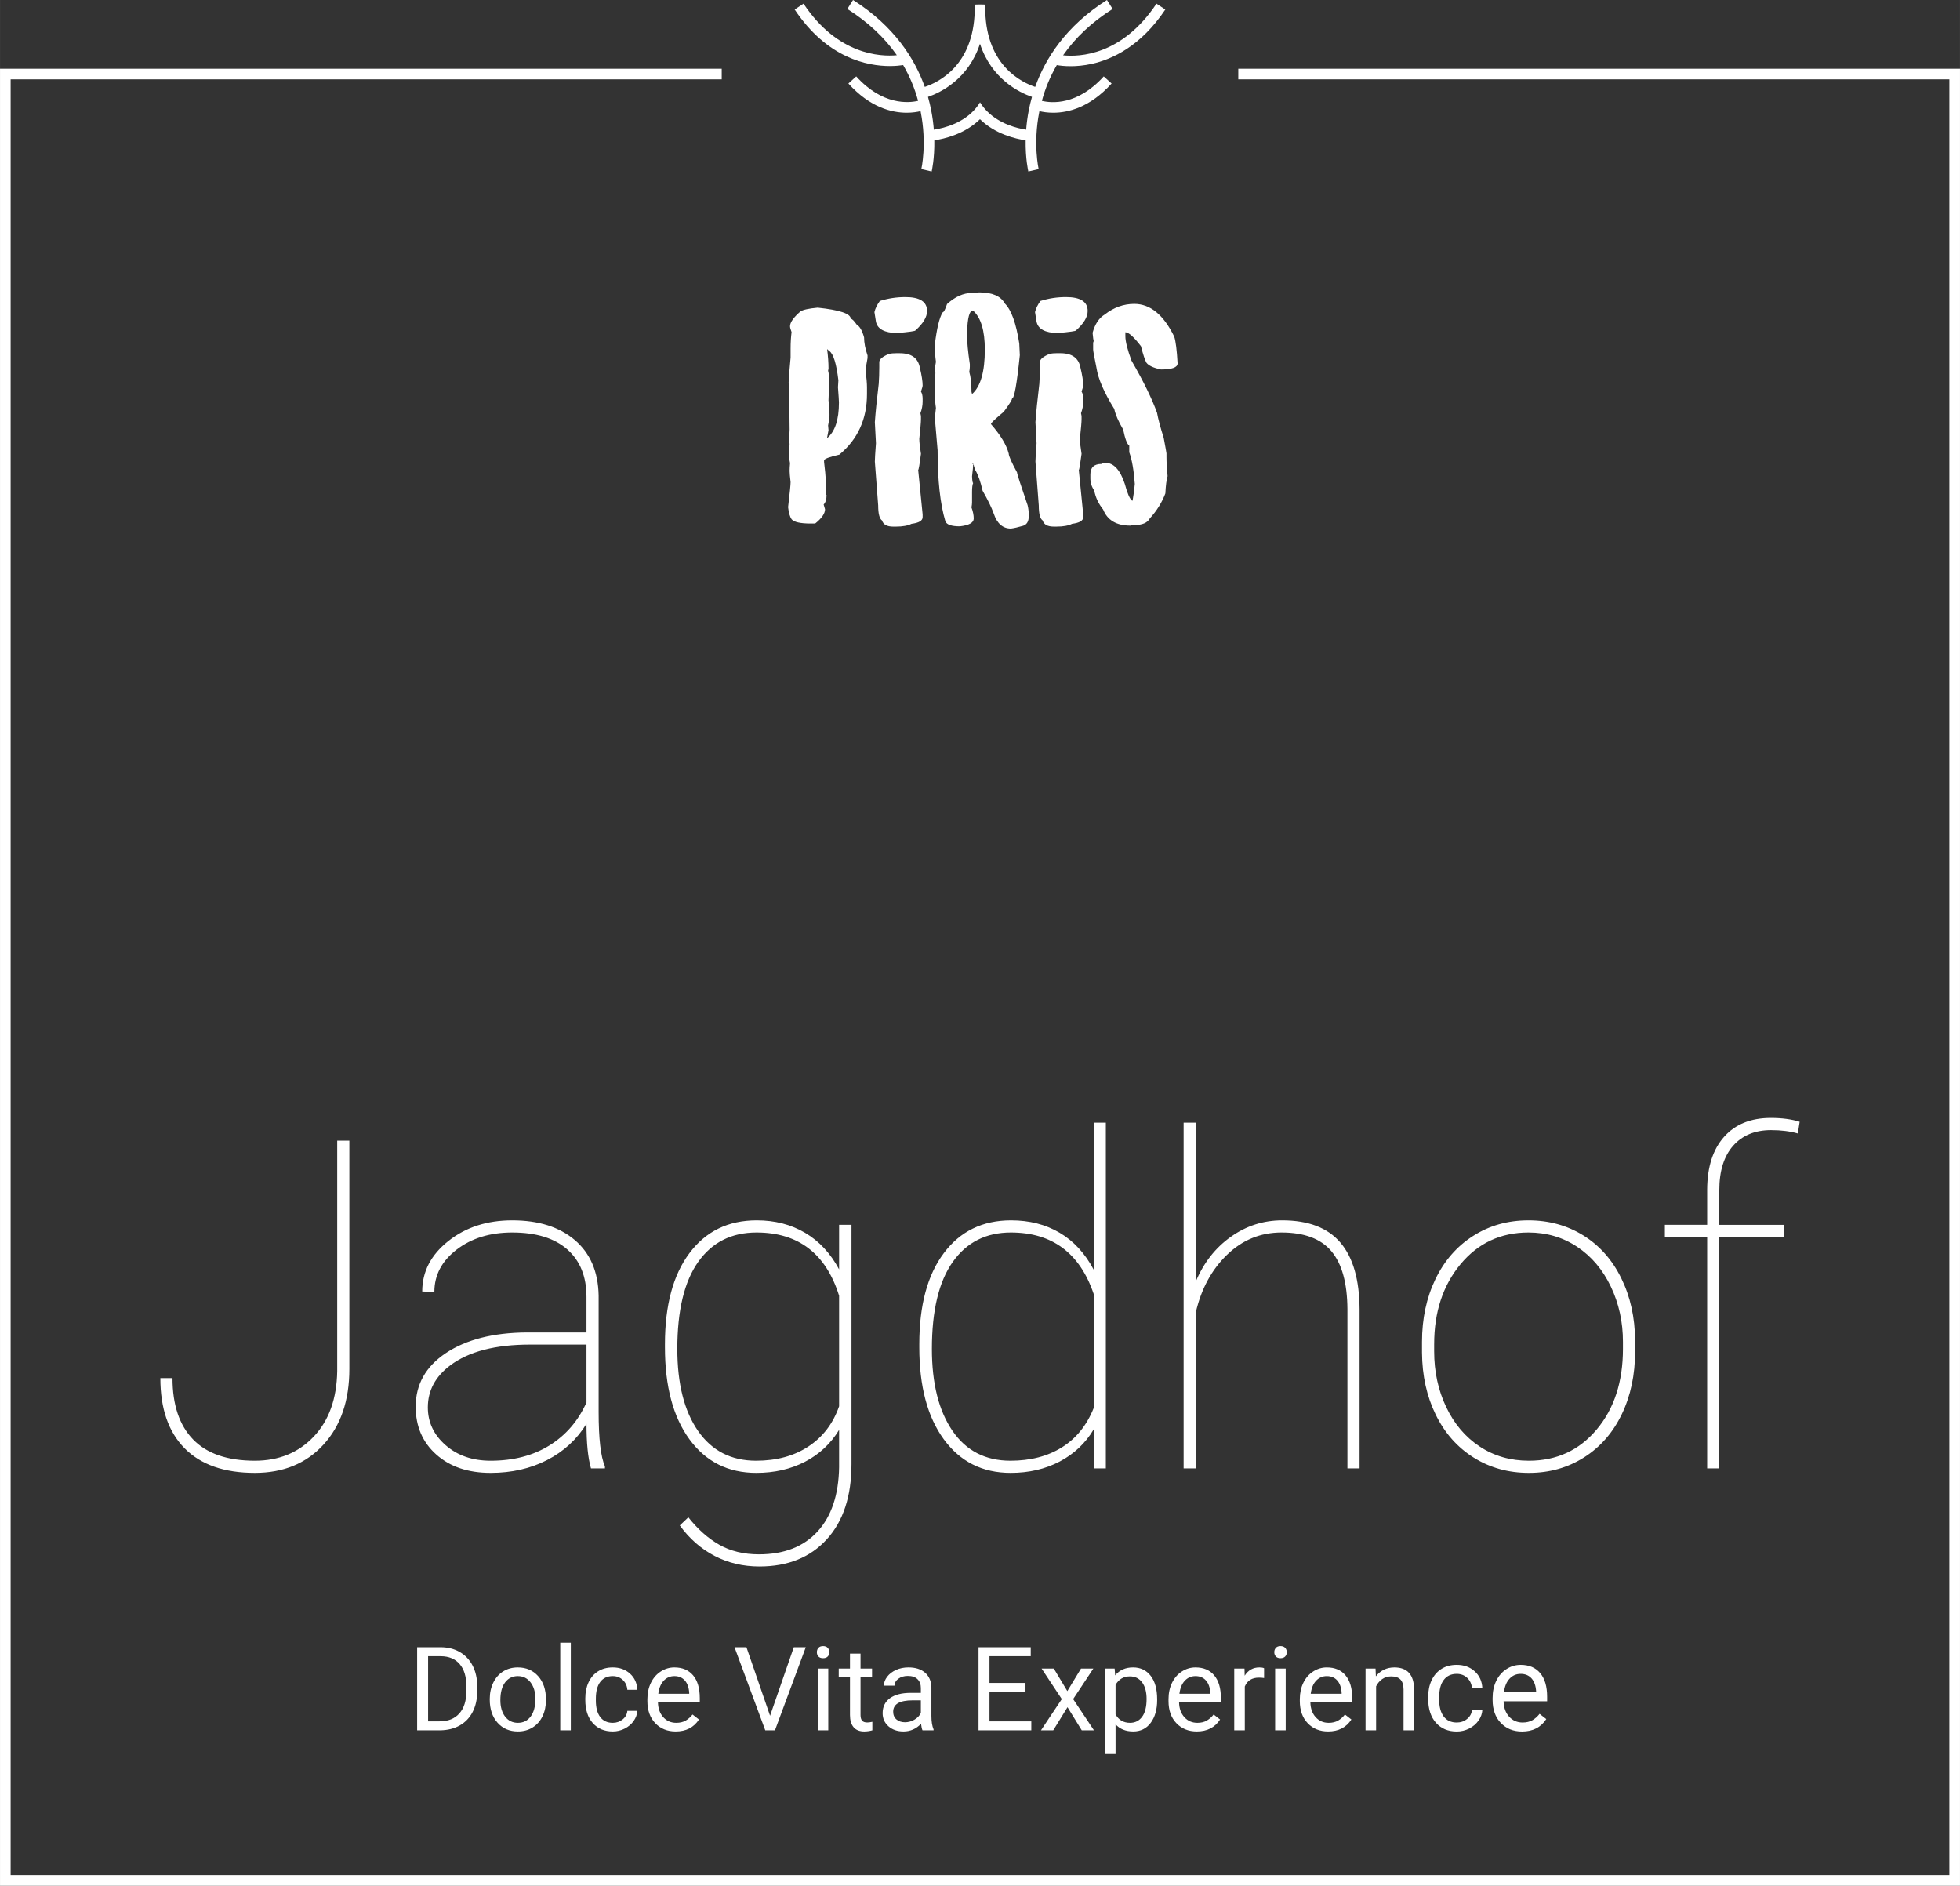
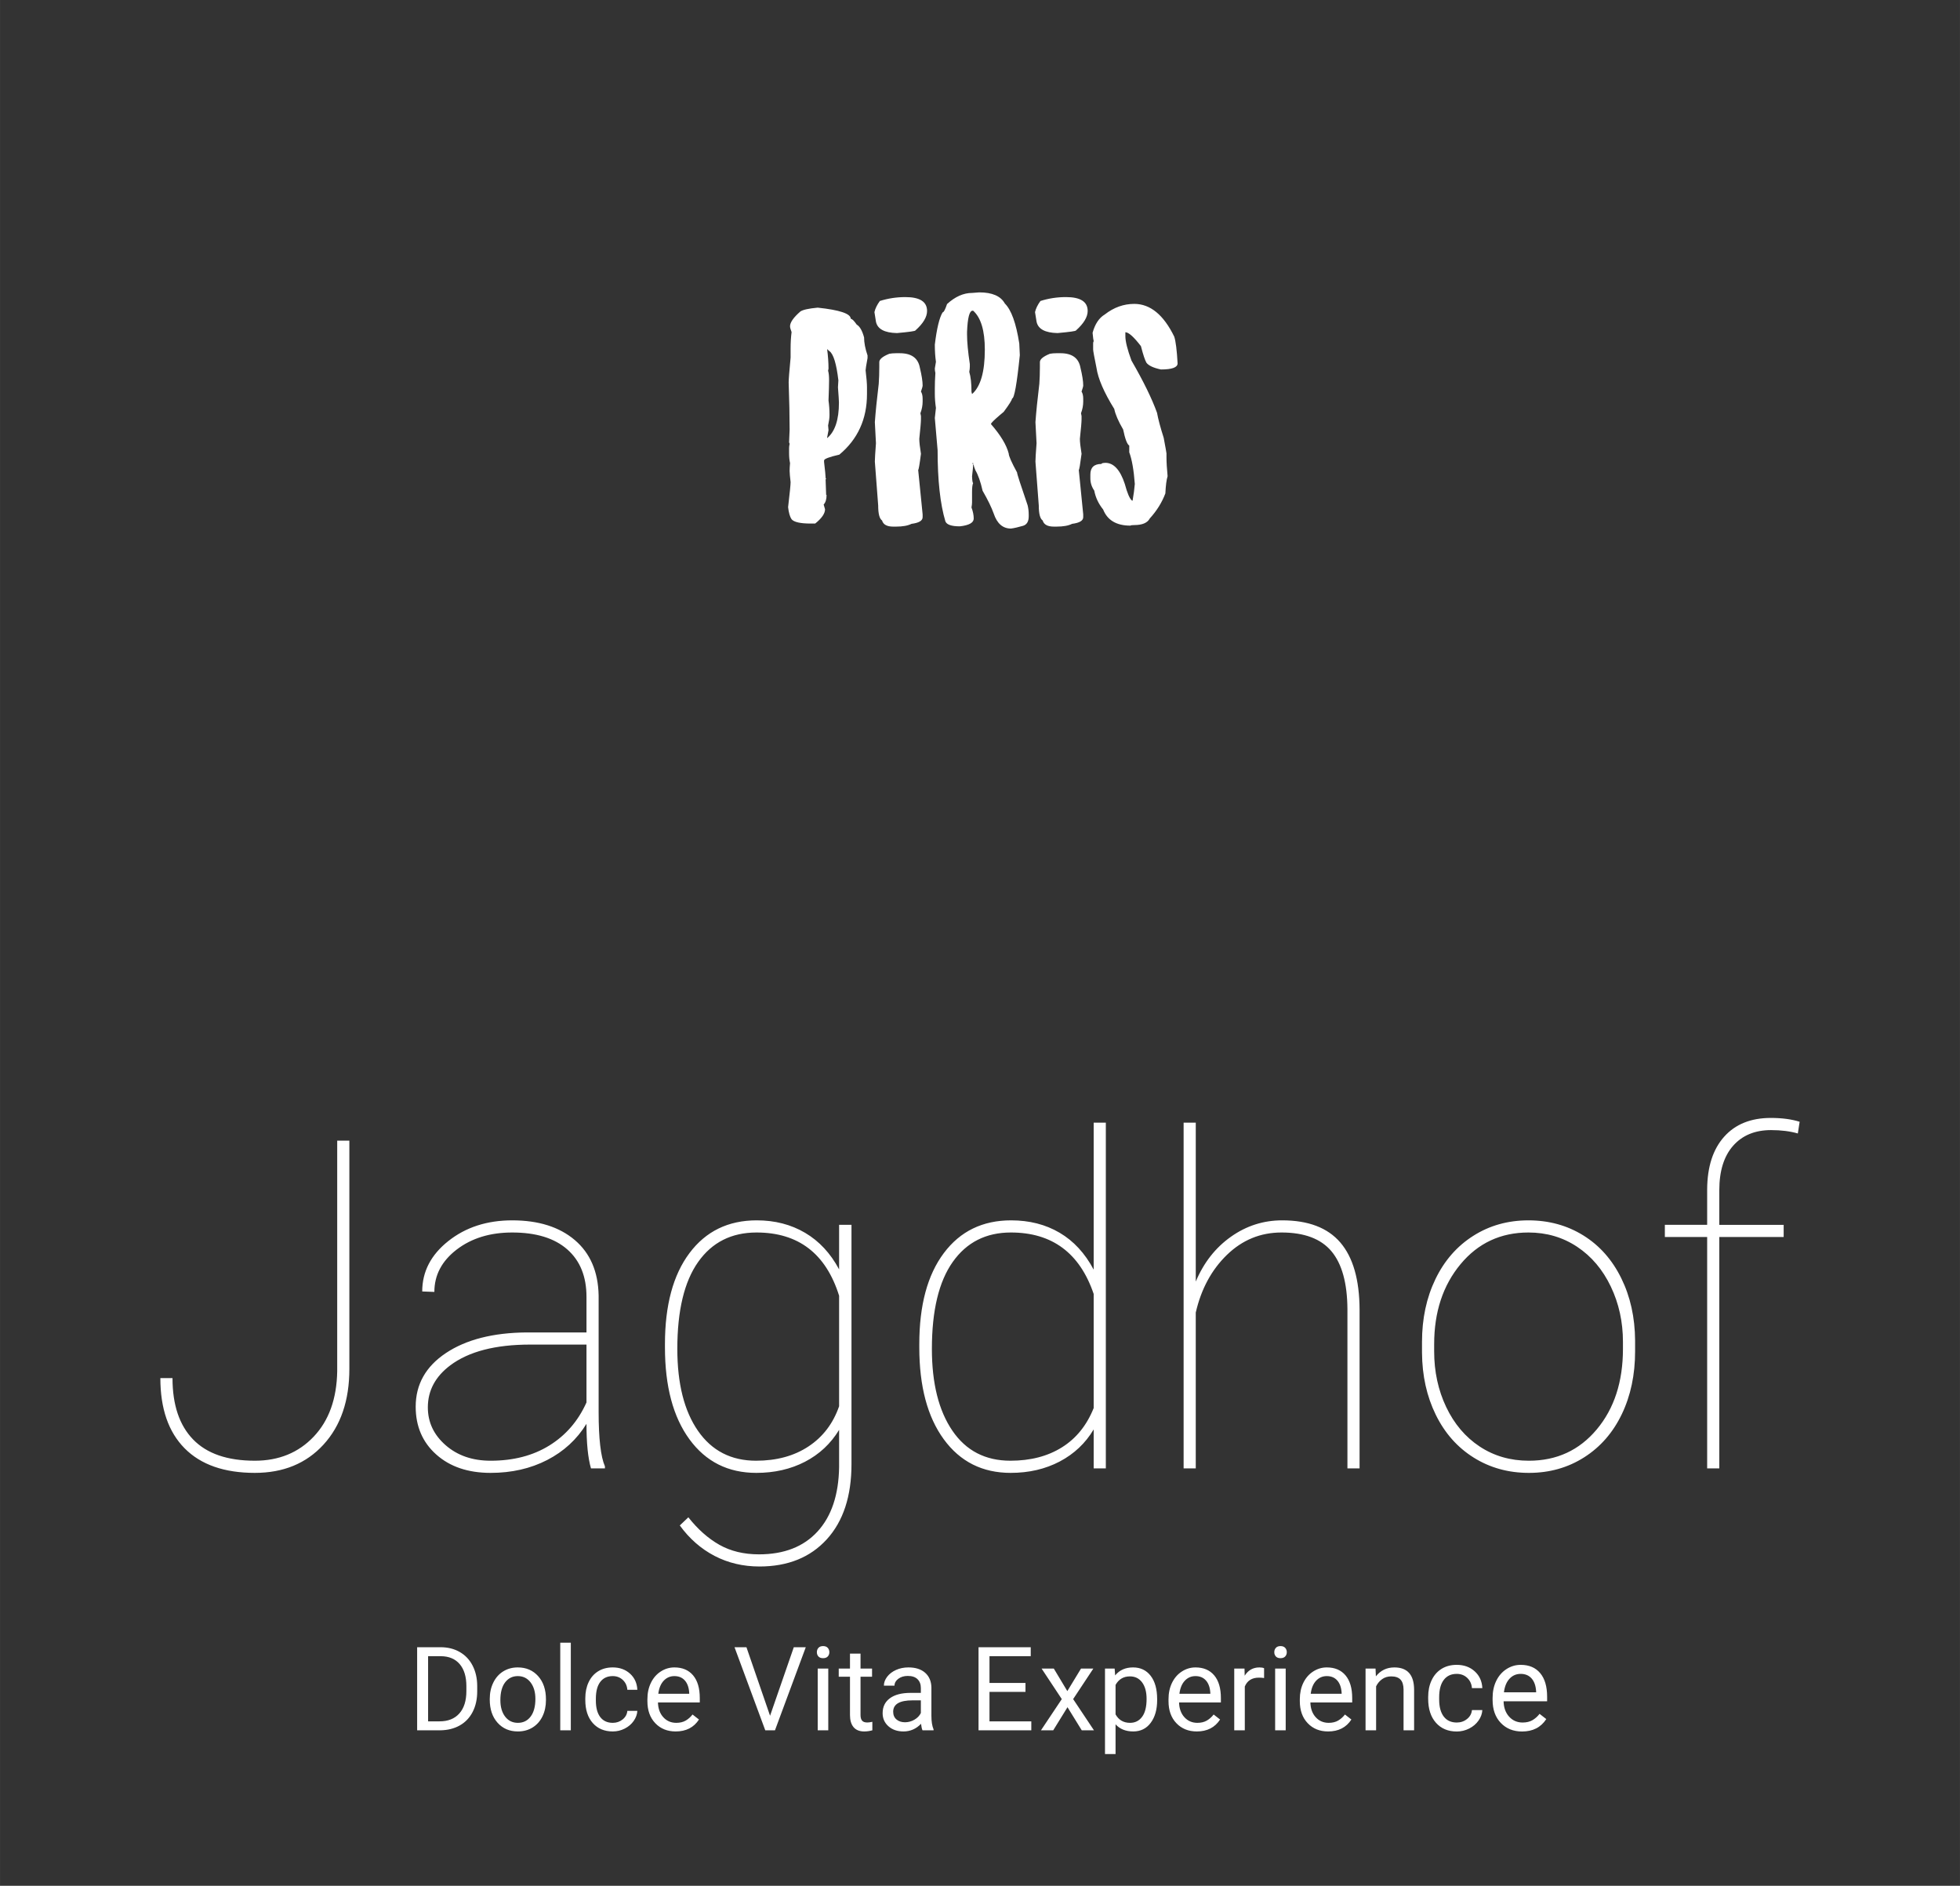
<svg xmlns="http://www.w3.org/2000/svg" xmlns:ns1="http://www.inkscape.org/namespaces/inkscape" xmlns:ns2="http://sodipodi.sourceforge.net/DTD/sodipodi-0.dtd" width="64.5mm" height="62.042mm" viewBox="0 0 228.542 219.836" id="svg2" version="1.1" ns1:version="0.92.4 (5da689c313, 2019-01-14)" ns2:docname="logo_w.svg">
  <rect x="0" y="0" width="228.542" height="219.836" fill="#333333" stroke="none" />
  <defs id="defs4">
    <clipPath id="clipPath4154" clipPathUnits="userSpaceOnUse">
      <path ns1:connector-curvature="0" id="path4156" d="m 0,0 198.425,0 0,191.339 L 0,191.339 0,0 Z" />
    </clipPath>
  </defs>
  <ns2:namedview id="base" pagecolor="#ffffff" bordercolor="#666666" borderopacity="1.0" ns1:pageopacity="0.0" ns1:pageshadow="2" ns1:zoom="2.401401" ns1:cx="-1.7786981" ns1:cy="56.462607" ns1:document-units="px" ns1:current-layer="g4152" showgrid="false" fit-margin-top="0" fit-margin-left="0" fit-margin-right="0" fit-margin-bottom="0" ns1:window-width="2560" ns1:window-height="1377" ns1:window-x="-8" ns1:window-y="-8" ns1:window-maximized="1" />
  <g ns1:label="Ebene 1" ns1:groupmode="layer" id="layer1" transform="translate(-213.753,-317.02)">
    <g transform="matrix(1.25,0,0,-1.25,204.008,546.525)" ns1:label="2023_jagdhof_logo_CMYK" id="g4144">
      <g transform="translate(190.63,7.735)" id="g4146">
-         <path ns1:connector-curvature="0" id="path4148" style="fill:#ffffff;fill-opacity:1;fill-rule:nonzero;stroke:none" d="m 0,0 0,169.459 -67.323,0 0,-0.992 66.331,0 0,-167.475 -180.85,0 0,167.475 66.331,0 0,0.992 -67.323,0 L -182.834,0 0,0 Z" />
-       </g>
+         </g>
      <g id="g4150">
        <g clip-path="url(#clipPath4154)" id="g4152">
          <g transform="translate(39.251,55.731)" id="g4158">
            <path ns1:connector-curvature="0" id="path4160" style="fill:#ffffff;fill-opacity:1;fill-rule:nonzero;stroke:none" d="m 0,0 c -0.042,-2.575 -0.773,-4.611 -2.193,-6.108 -1.421,-1.498 -3.251,-2.246 -5.489,-2.246 -2.561,0 -4.482,0.661 -5.762,1.984 -1.281,1.322 -1.921,3.228 -1.921,5.719 l -1.133,0 c 0,-2.841 0.755,-5.024 2.267,-6.549 1.511,-1.525 3.694,-2.288 6.549,-2.288 2.658,0 4.792,0.878 6.402,2.635 1.609,1.756 2.413,4.11 2.413,7.063 l 0,21.284 L 0,21.494 0,0 Z m 24.974,-9.068 0,0.189 c -0.392,0.896 -0.588,2.589 -0.588,5.08 l 0,10.852 c -0.042,2.225 -0.784,3.949 -2.225,5.174 -1.441,1.224 -3.387,1.836 -5.835,1.836 -2.351,0 -4.338,-0.643 -5.961,-1.931 C 8.741,10.845 7.93,9.278 7.93,7.431 L 9.063,7.389 c 0,1.567 0.693,2.882 2.078,3.946 1.386,1.063 3.114,1.595 5.185,1.595 2.225,0 3.935,-0.525 5.132,-1.574 1.196,-1.05 1.795,-2.526 1.795,-4.429 l 0,-3.317 -5.605,0 C 14.527,3.582 12.026,2.942 10.144,1.69 8.262,0.437 7.321,-1.232 7.321,-3.316 c 0,-1.834 0.64,-3.32 1.921,-4.461 1.28,-1.141 2.97,-1.711 5.069,-1.711 1.959,0 3.715,0.399 5.268,1.197 1.553,0.798 2.778,1.924 3.674,3.379 0,-1.805 0.139,-3.19 0.419,-4.156 l 1.302,0 z m -14.861,2.162 c -1.106,0.966 -1.659,2.141 -1.659,3.527 0,1.567 0.7,2.875 2.099,3.925 1.722,1.287 4.205,1.931 7.452,1.931 l 5.248,0 0,-5.395 c -0.77,-1.721 -1.921,-3.057 -3.453,-4.009 -1.533,-0.952 -3.362,-1.427 -5.489,-1.427 -1.694,0 -3.093,0.483 -4.198,1.448 m 20.46,9.131 c 0,-3.639 0.762,-6.5 2.288,-8.585 1.525,-2.085 3.603,-3.128 6.234,-3.128 1.693,0 3.208,0.347 4.544,1.039 1.336,0.693 2.396,1.683 3.18,2.971 l 0,-3.479 c -0.042,-2.583 -0.714,-4.584 -2.015,-6.002 -1.301,-1.418 -3.121,-2.127 -5.457,-2.127 -1.414,0 -2.645,0.297 -3.695,0.889 -1.049,0.594 -2.015,1.448 -2.896,2.565 l -0.798,-0.758 c 0.895,-1.234 1.976,-2.181 3.243,-2.841 1.266,-0.658 2.662,-0.988 4.188,-0.988 2.644,0 4.736,0.843 6.276,2.529 1.539,1.686 2.309,4.027 2.309,7.021 l 0,22.313 -1.155,0 0,-4.156 c -0.798,1.497 -1.854,2.634 -3.169,3.41 -1.316,0.777 -2.82,1.165 -4.513,1.165 -2.659,0 -4.751,-1.018 -6.276,-3.054 -1.526,-2.036 -2.288,-4.866 -2.288,-8.49 l 0,-0.294 z m 3.096,7.955 c 1.294,1.833 3.11,2.75 5.447,2.75 3.904,0 6.472,-1.966 7.703,-5.898 l 0,-10.306 c -0.56,-1.61 -1.511,-2.859 -2.855,-3.747 -1.343,-0.889 -2.973,-1.333 -4.89,-1.333 -2.323,0 -4.128,0.927 -5.416,2.781 -1.287,1.854 -1.931,4.404 -1.931,7.651 0,3.568 0.647,6.269 1.942,8.102 m 20.63,-7.955 c 0,-3.639 0.762,-6.5 2.288,-8.585 1.525,-2.085 3.603,-3.128 6.234,-3.128 1.707,0 3.232,0.354 4.576,1.06 1.343,0.707 2.4,1.704 3.169,2.992 l 0,-3.632 1.134,0 0,32.241 -1.134,0 0,-13.706 c -0.811,1.525 -1.871,2.672 -3.18,3.442 -1.308,0.769 -2.816,1.154 -4.523,1.154 -2.659,0 -4.751,-1.018 -6.276,-3.054 -1.526,-2.036 -2.288,-4.866 -2.288,-8.49 l 0,-0.294 z m 3.117,7.955 c 1.294,1.833 3.103,2.75 5.426,2.75 3.848,0 6.423,-1.91 7.724,-5.73 l 0,-10.642 c -0.644,-1.61 -1.63,-2.831 -2.959,-3.663 -1.33,-0.833 -2.932,-1.249 -4.807,-1.249 -2.337,0 -4.142,0.934 -5.416,2.802 -1.273,1.868 -1.91,4.411 -1.91,7.63 0,3.568 0.647,6.269 1.942,8.102 m 22.673,12.993 -1.133,0 0,-32.241 1.133,0 0,14.533 c 0.504,2.194 1.473,3.987 2.907,5.378 1.435,1.391 3.131,2.087 5.09,2.087 2.127,0 3.681,-0.584 4.66,-1.751 0.98,-1.168 1.476,-2.968 1.491,-5.4 l 0,-14.847 1.133,0 0,14.819 c -0.014,2.785 -0.612,4.866 -1.795,6.245 -1.182,1.378 -2.991,2.067 -5.426,2.067 -1.749,0 -3.344,-0.511 -4.785,-1.532 -1.442,-1.022 -2.533,-2.414 -3.275,-4.177 l 0,14.819 z M 101.194,1.721 c 0.014,-2.141 0.441,-4.069 1.281,-5.783 0.839,-1.714 2.018,-3.047 3.537,-3.998 1.518,-0.952 3.235,-1.428 5.153,-1.428 1.917,0 3.634,0.483 5.153,1.449 1.518,0.965 2.69,2.309 3.516,4.03 0.825,1.721 1.238,3.673 1.238,5.856 l 0,1.008 c -0.014,2.154 -0.444,4.093 -1.291,5.814 -0.847,1.721 -2.025,3.05 -3.537,3.988 -1.511,0.937 -3.218,1.406 -5.121,1.406 -1.918,0 -3.635,-0.482 -5.153,-1.448 -1.519,-0.965 -2.694,-2.312 -3.527,-4.041 -0.832,-1.728 -1.249,-3.676 -1.249,-5.845 l 0,-1.008 z m 1.134,0.798 c 0,2.994 0.818,5.478 2.456,7.451 1.637,1.973 3.75,2.96 6.339,2.96 1.693,0 3.208,-0.444 4.544,-1.333 1.336,-0.889 2.382,-2.124 3.138,-3.705 0.756,-1.581 1.134,-3.302 1.134,-5.163 l 0,-0.651 c 0,-3.065 -0.816,-5.57 -2.446,-7.514 -1.63,-1.946 -3.74,-2.918 -6.328,-2.918 -1.722,0 -3.251,0.441 -4.587,1.322 -1.336,0.882 -2.379,2.11 -3.127,3.684 -0.749,1.574 -1.123,3.306 -1.123,5.195 l 0,0.672 z m 26.599,-11.587 0,21.578 6.004,0 0,1.134 -6.004,0 0,3.232 c 0,1.791 0.431,3.173 1.291,4.146 0.861,0.972 2.04,1.458 3.537,1.458 0.937,0 1.77,-0.105 2.498,-0.314 l 0.168,1.091 c -0.756,0.238 -1.651,0.357 -2.687,0.357 -1.861,0 -3.313,-0.585 -4.355,-1.753 -1.043,-1.168 -1.571,-2.802 -1.585,-4.901 l 0,-3.316 -3.946,0 0,-1.134 3.946,0 0,-21.578 1.133,0 z" />
          </g>
          <g transform="translate(107.666,177.429)" id="g4162">
-             <path ns1:connector-curvature="0" id="path4164" style="fill:#ffffff;fill-opacity:1;fill-rule:nonzero;stroke:none" d="M 0,0 C 0.556,0 1.232,0.053 1.984,0.22 3.841,0.631 6.538,1.843 8.833,5.285 L 8.01,5.832 C 4.784,0.995 0.827,0.858 -0.704,1.017 0.449,2.674 1.992,4.12 3.918,5.338 L 3.39,6.175 C -0.463,3.736 -2.371,0.688 -3.305,-1.93 -4.596,-1.501 -7.822,0.073 -7.96,5.097 l 0,0.035 c -0.006,0.2 -0.006,0.404 0,0.613 L -8.455,5.757 -8.949,5.745 c 0.006,-0.209 0.006,-0.413 0,-0.613 l 0,-0.01 c -0.127,-5.043 -3.362,-6.623 -4.656,-7.052 -0.931,2.618 -2.842,5.666 -6.692,8.105 l -0.53,-0.837 c 1.922,-1.216 3.465,-2.658 4.618,-4.313 -1.535,-0.145 -5.518,0.021 -8.708,4.807 L -25.74,5.285 c 3.036,-4.555 6.805,-5.271 8.878,-5.271 0.546,0 0.973,0.049 1.24,0.091 0.607,-1.037 1.072,-2.148 1.394,-3.335 -0.89,-0.207 -3.314,-0.435 -5.771,2.279 l -0.731,-0.663 c 2.021,-2.235 4.048,-2.725 5.442,-2.725 0.536,0 0.979,0.073 1.29,0.146 0.004,-0.02 0.008,-0.037 0.012,-0.057 0.593,-2.992 0.067,-5.32 0.061,-5.344 l 0.963,-0.225 c 0.016,0.067 0.275,1.196 0.247,2.907 0.91,0.133 2.836,0.57 4.26,1.97 1.424,-1.4 3.347,-1.837 4.26,-1.97 -0.025,-1.711 0.234,-2.84 0.25,-2.907 l 0.961,0.225 c -0.004,0.024 -0.532,2.352 0.061,5.344 0.004,0.02 0.008,0.037 0.012,0.057 0.312,-0.073 0.753,-0.146 1.291,-0.146 1.395,0 3.422,0.49 5.443,2.725 l -0.734,0.663 c -2.472,-2.731 -4.881,-2.496 -5.771,-2.281 0.323,1.187 0.787,2.299 1.393,3.335 C -1.016,0.055 -0.57,0 0,0 m -3.902,-4.104 c -0.125,-0.64 -0.202,-1.252 -0.245,-1.817 -0.825,0.126 -2.472,0.522 -3.661,1.734 -0.235,0.239 -0.453,0.51 -0.643,0.819 -0.18,-0.299 -0.393,-0.574 -0.644,-0.827 -0.451,-0.464 -1.017,-0.848 -1.691,-1.153 -0.764,-0.344 -1.503,-0.502 -1.974,-0.573 -0.044,0.565 -0.123,1.177 -0.247,1.817 -0.078,0.394 -0.174,0.809 -0.297,1.242 1.202,0.418 3.769,1.671 4.849,4.954 1.082,-3.283 3.649,-4.536 4.85,-4.954 -0.123,-0.433 -0.22,-0.848 -0.297,-1.242" />
-           </g>
+             </g>
          <g transform="translate(48.852,22.235)" id="g4166">
            <path ns1:connector-curvature="0" id="path4168" style="fill:#ffffff;fill-opacity:1;fill-rule:nonzero;stroke:none" d="m 0,0 c 0.695,0.007 1.305,0.158 1.828,0.452 0.523,0.295 0.926,0.717 1.208,1.267 0.282,0.55 0.423,1.19 0.423,1.921 l 0,0.495 C 3.456,4.848 3.313,5.48 3.031,6.03 2.749,6.58 2.349,7.004 1.831,7.302 1.313,7.6 0.717,7.749 0.043,7.749 l -2.188,0 L -2.145,0 0,0 Z M 0.069,6.913 C 0.828,6.906 1.415,6.658 1.828,6.17 2.241,5.682 2.448,4.997 2.448,4.117 l 0,-0.453 C 2.448,2.758 2.229,2.061 1.791,1.571 1.353,1.081 0.74,0.836 -0.048,0.836 l -1.075,0 0,6.077 1.192,0 z m 4.56,-4.05 c 0,-0.894 0.242,-1.612 0.726,-2.155 0.485,-0.543 1.117,-0.814 1.898,-0.814 0.518,0 0.976,0.124 1.375,0.372 0.399,0.248 0.706,0.595 0.921,1.041 0.215,0.445 0.322,0.948 0.322,1.508 l 0,0.069 C 9.871,3.786 9.629,4.508 9.145,5.05 8.66,5.593 8.026,5.865 7.242,5.865 6.735,5.865 6.283,5.742 5.888,5.498 5.492,5.253 5.183,4.905 4.962,4.454 4.74,4.004 4.629,3.496 4.629,2.932 l 0,-0.069 z m 1.437,1.613 c 0.298,0.386 0.69,0.58 1.176,0.58 0.497,0 0.895,-0.196 1.195,-0.588 C 8.737,4.076 8.886,3.564 8.886,2.932 8.886,2.226 8.739,1.677 8.445,1.285 8.15,0.893 7.753,0.697 7.253,0.697 c -0.497,0 -0.894,0.194 -1.19,0.58 -0.296,0.387 -0.444,0.9 -0.444,1.538 0,0.72 0.149,1.274 0.447,1.661 m 6.124,3.698 -0.985,0 0,-8.174 0.985,0 0,8.174 z m 2.746,-6.939 c -0.273,0.358 -0.409,0.869 -0.409,1.532 l 0,0.187 c 0,0.681 0.137,1.202 0.412,1.562 0.275,0.36 0.663,0.54 1.163,0.54 0.372,0 0.686,-0.12 0.939,-0.359 0.254,-0.24 0.395,-0.546 0.423,-0.918 l 0.932,0 c -0.029,0.617 -0.257,1.119 -0.684,1.506 -0.428,0.386 -0.964,0.58 -1.61,0.58 -0.525,0 -0.98,-0.121 -1.365,-0.362 C 14.352,5.262 14.056,4.923 13.851,4.486 13.645,4.05 13.542,3.551 13.542,2.991 l 0,-0.165 c 0,-0.908 0.232,-1.624 0.695,-2.147 0.463,-0.524 1.086,-0.785 1.87,-0.785 0.39,0 0.76,0.088 1.11,0.266 0.349,0.177 0.629,0.415 0.838,0.713 0.209,0.298 0.323,0.612 0.341,0.942 l -0.932,0 C 17.436,1.495 17.29,1.229 17.028,1.016 16.765,0.804 16.458,0.697 16.107,0.697 15.6,0.697 15.21,0.876 14.936,1.235 m 9.21,-0.229 -0.601,0.468 C 23.364,1.24 23.153,1.052 22.912,0.91 22.67,0.768 22.376,0.697 22.028,0.697 c -0.489,0 -0.893,0.175 -1.211,0.524 -0.317,0.35 -0.483,0.808 -0.497,1.376 l 3.901,0 0,0.41 c 0,0.919 -0.208,1.625 -0.623,2.118 -0.415,0.493 -0.997,0.74 -1.745,0.74 -0.458,0 -0.883,-0.127 -1.275,-0.381 C 20.186,5.231 19.881,4.879 19.663,4.43 19.444,3.982 19.335,3.472 19.335,2.9 l 0,-0.181 c 0,-0.858 0.245,-1.544 0.735,-2.056 0.489,-0.513 1.124,-0.769 1.905,-0.769 0.965,0 1.689,0.37 2.171,1.112 m -1.314,3.637 c 0.241,-0.275 0.376,-0.662 0.404,-1.162 l 0,-0.075 -2.884,0 c 0.064,0.522 0.23,0.927 0.5,1.216 0.27,0.289 0.603,0.434 1.001,0.434 0.411,0 0.737,-0.138 0.979,-0.413 m 5.742,3.106 -1.112,0 L 30.33,0 l 0.905,0 2.874,7.749 -1.118,0 -2.214,-6.392 -2.203,6.392 z m 7.633,-1.991 -0.985,0 0,-5.758 0.985,0 0,5.758 z m -0.918,1.129 c 0.098,-0.107 0.242,-0.16 0.434,-0.16 0.191,0 0.337,0.053 0.436,0.16 0.099,0.106 0.149,0.239 0.149,0.399 0,0.159 -0.05,0.294 -0.149,0.404 C 36.06,7.8 35.914,7.855 35.723,7.855 35.531,7.855 35.387,7.8 35.289,7.69 35.191,7.58 35.143,7.445 35.143,7.286 c 0,-0.16 0.048,-0.293 0.146,-0.399 m 2.943,0.266 0,-1.395 -1.049,0 0,-0.761 1.049,0 0,-3.571 c 0,-0.489 0.111,-0.867 0.335,-1.133 0.223,-0.266 0.555,-0.399 0.995,-0.399 0.245,0 0.497,0.035 0.756,0.105 l 0,0.794 C 40.119,0.75 39.963,0.729 39.85,0.729 c -0.231,0 -0.394,0.058 -0.49,0.173 -0.096,0.116 -0.144,0.289 -0.144,0.52 l 0,3.575 1.075,0 0,0.761 -1.075,0 0,1.395 -0.984,0 z M 46.03,0 l 0,0.085 c -0.134,0.312 -0.202,0.733 -0.202,1.261 l 0,2.651 c -0.014,0.582 -0.209,1.038 -0.585,1.37 -0.376,0.332 -0.896,0.498 -1.56,0.498 -0.418,0 -0.802,-0.078 -1.152,-0.234 C 42.182,5.474 41.905,5.262 41.701,4.995 41.497,4.727 41.395,4.449 41.395,4.162 l 0.99,0 c 0,0.252 0.119,0.466 0.356,0.644 0.238,0.177 0.533,0.266 0.884,0.266 0.401,0 0.704,-0.102 0.91,-0.306 0.206,-0.204 0.309,-0.478 0.309,-0.822 l 0,-0.453 -0.958,0 c -0.827,0 -1.468,-0.166 -1.924,-0.497 -0.456,-0.332 -0.684,-0.798 -0.684,-1.397 0,-0.494 0.182,-0.901 0.545,-1.222 0.364,-0.321 0.83,-0.481 1.397,-0.481 0.635,0 1.182,0.237 1.64,0.713 C 44.895,0.316 44.941,0.114 44.998,0 l 1.032,0 z m -3.459,1.011 c -0.206,0.174 -0.309,0.415 -0.309,0.724 0,0.706 0.604,1.059 1.81,1.059 l 0.772,0 0,-1.181 C 44.719,1.357 44.519,1.15 44.242,0.99 43.965,0.83 43.673,0.75 43.364,0.75 c -0.323,0 -0.587,0.087 -0.793,0.261 m 12.033,3.406 -3.358,0 0,2.496 3.848,0 0,0.836 -4.87,0 0,-7.749 4.923,0 0,0.836 -3.901,0 0,2.746 3.358,0 0,0.835 z m 2.642,1.341 -1.139,0 L 57.991,2.911 56.048,0 57.192,0 58.523,2.155 59.853,0 l 1.139,0 -1.942,2.911 1.884,2.847 -1.15,0 -1.277,-2.102 -1.261,2.102 z m 9.64,-2.852 c 0,0.929 -0.202,1.655 -0.604,2.176 -0.403,0.522 -0.95,0.783 -1.642,0.783 -0.713,0 -1.27,-0.249 -1.671,-0.745 l -0.048,0.638 -0.9,0 0,-7.972 0.985,0 0,2.773 c 0.401,-0.444 0.951,-0.665 1.65,-0.665 0.685,0 1.227,0.267 1.628,0.803 0.401,0.536 0.602,1.242 0.602,2.118 l 0,0.091 z M 65.483,1.259 C 65.205,0.884 64.83,0.697 64.358,0.697 63.751,0.697 63.3,0.96 63.006,1.485 l 0,2.751 c 0.298,0.529 0.745,0.793 1.341,0.793 0.483,0 0.862,-0.188 1.139,-0.564 0.277,-0.376 0.415,-0.889 0.415,-1.538 0,-0.738 -0.139,-1.294 -0.418,-1.668 M 72.757,1.006 72.156,1.474 C 71.975,1.24 71.764,1.052 71.522,0.91 71.281,0.768 70.987,0.697 70.639,0.697 c -0.49,0 -0.893,0.175 -1.211,0.524 -0.317,0.35 -0.483,0.808 -0.497,1.376 l 3.901,0 0,0.41 c 0,0.919 -0.208,1.625 -0.623,2.118 -0.415,0.493 -0.997,0.74 -1.746,0.74 -0.457,0 -0.882,-0.127 -1.274,-0.381 C 68.797,5.231 68.492,4.879 68.273,4.43 68.055,3.982 67.946,3.472 67.946,2.9 l 0,-0.181 c 0,-0.858 0.245,-1.544 0.735,-2.056 0.489,-0.513 1.124,-0.769 1.905,-0.769 0.965,0 1.689,0.37 2.171,1.112 m -1.314,3.637 c 0.241,-0.275 0.376,-0.662 0.404,-1.162 l 0,-0.075 -2.884,0 c 0.064,0.522 0.23,0.927 0.5,1.216 0.269,0.289 0.603,0.434 1,0.434 0.412,0 0.738,-0.138 0.98,-0.413 m 5.419,1.147 c -0.1,0.05 -0.245,0.075 -0.437,0.075 -0.592,0 -1.05,-0.258 -1.373,-0.772 l -0.016,0.665 -0.958,0 0,-5.758 0.985,0 0,4.087 c 0.231,0.55 0.669,0.825 1.315,0.825 0.173,0 0.335,-0.012 0.484,-0.037 l 0,0.915 z m 2.016,-0.032 -0.985,0 0,-5.758 0.985,0 0,5.758 z M 77.96,6.887 c 0.097,-0.107 0.242,-0.16 0.433,-0.16 0.192,0 0.337,0.053 0.437,0.16 0.099,0.106 0.149,0.239 0.149,0.399 0,0.159 -0.05,0.294 -0.149,0.404 C 78.73,7.8 78.585,7.855 78.393,7.855 78.202,7.855 78.057,7.8 77.96,7.69 77.862,7.58 77.813,7.445 77.813,7.286 c 0,-0.16 0.049,-0.293 0.147,-0.399 M 85.006,1.006 84.405,1.474 C 84.224,1.24 84.013,1.052 83.771,0.91 83.53,0.768 83.236,0.697 82.888,0.697 c -0.49,0 -0.893,0.175 -1.211,0.524 -0.317,0.35 -0.483,0.808 -0.497,1.376 l 3.901,0 0,0.41 c 0,0.919 -0.208,1.625 -0.623,2.118 -0.415,0.493 -0.997,0.74 -1.746,0.74 -0.457,0 -0.882,-0.127 -1.274,-0.381 C 81.046,5.231 80.741,4.879 80.522,4.43 80.304,3.982 80.195,3.472 80.195,2.9 l 0,-0.181 c 0,-0.858 0.245,-1.544 0.735,-2.056 0.489,-0.513 1.124,-0.769 1.905,-0.769 0.965,0 1.689,0.37 2.171,1.112 m -1.314,3.637 c 0.241,-0.275 0.376,-0.662 0.404,-1.162 l 0,-0.075 -2.884,0 c 0.064,0.522 0.23,0.927 0.5,1.216 0.27,0.289 0.603,0.434 1,0.434 0.412,0 0.738,-0.138 0.98,-0.413 m 2.635,1.115 0,-5.758 0.985,0 0,4.103 c 0.135,0.277 0.323,0.5 0.564,0.671 0.241,0.17 0.522,0.255 0.841,0.255 0.394,0 0.684,-0.099 0.87,-0.298 0.186,-0.199 0.281,-0.505 0.285,-0.921 l 0,-3.81 0.984,0 0,3.805 c -0.01,1.373 -0.624,2.06 -1.841,2.06 -0.71,0 -1.284,-0.277 -1.724,-0.83 l -0.032,0.723 -0.932,0 z M 93.62,1.285 C 93.335,1.658 93.193,2.19 93.193,2.881 l 0,0.194 c 0,0.709 0.143,1.251 0.43,1.626 0.286,0.375 0.689,0.562 1.21,0.562 0.388,0 0.714,-0.124 0.978,-0.374 0.264,-0.249 0.411,-0.568 0.44,-0.955 l 0.97,0 c -0.03,0.642 -0.267,1.165 -0.712,1.567 -0.445,0.403 -1.004,0.604 -1.676,0.604 -0.547,0 -1.02,-0.125 -1.421,-0.376 C 93.011,5.477 92.704,5.125 92.49,4.67 92.275,4.216 92.168,3.697 92.168,3.114 l 0,-0.172 c 0,-0.946 0.241,-1.691 0.723,-2.236 0.482,-0.544 1.131,-0.817 1.948,-0.817 0.406,0 0.791,0.093 1.155,0.277 0.364,0.185 0.654,0.432 0.872,0.743 0.218,0.31 0.336,0.637 0.355,0.98 l -0.97,0 C 96.222,1.557 96.07,1.28 95.797,1.058 95.524,0.837 95.204,0.726 94.839,0.726 c -0.529,0 -0.935,0.186 -1.219,0.559 m 9.566,-0.238 -0.626,0.488 c -0.188,-0.244 -0.408,-0.44 -0.659,-0.588 -0.252,-0.147 -0.558,-0.221 -0.92,-0.221 -0.51,0 -0.93,0.182 -1.26,0.545 -0.331,0.364 -0.504,0.842 -0.518,1.433 l 4.061,0 0,0.426 c 0,0.957 -0.217,1.692 -0.649,2.205 -0.432,0.514 -1.038,0.77 -1.817,0.77 -0.476,0 -0.919,-0.132 -1.327,-0.396 C 99.063,5.445 98.745,5.079 98.518,4.612 98.291,4.145 98.178,3.614 98.178,3.019 l 0,-0.188 c 0,-0.894 0.254,-1.608 0.764,-2.141 0.51,-0.534 1.171,-0.801 1.984,-0.801 1.004,0 1.758,0.386 2.26,1.158 m -1.368,3.787 c 0.251,-0.286 0.391,-0.69 0.421,-1.211 l 0,-0.077 -3.003,0 c 0.066,0.543 0.24,0.965 0.521,1.266 0.28,0.301 0.627,0.451 1.041,0.451 0.429,0 0.768,-0.143 1.02,-0.429" />
          </g>
          <g transform="translate(82.465,154.562)" id="g4170">
            <path ns1:connector-curvature="0" id="path4172" style="fill:#ffffff;fill-opacity:1;fill-rule:nonzero;stroke:none" d="m 0,0 c -0.648,-0.562 -0.972,-1.024 -0.972,-1.386 0,-0.113 0.048,-0.294 0.143,-0.545 C -0.89,-2.397 -0.92,-2.907 -0.92,-3.459 l 0,-0.843 c -0.121,-1.287 -0.181,-2.06 -0.181,-2.319 0.06,-1.702 0.09,-3.17 0.09,-4.405 -0.034,-0.769 -0.051,-1.166 -0.051,-1.192 0.034,-0.061 0.051,-0.108 0.051,-0.143 -0.034,-0.129 -0.051,-0.263 -0.051,-0.401 l 0,-0.441 c 0,-0.363 0.03,-0.678 0.09,-0.946 -0.026,-0.285 -0.039,-0.531 -0.039,-0.738 0,-0.173 0.031,-0.519 0.091,-1.037 0,-0.242 -0.078,-1.019 -0.233,-2.332 0.06,-0.527 0.168,-0.903 0.324,-1.127 0.224,-0.268 0.82,-0.402 1.788,-0.402 l 0.414,0 c 0.614,0.492 0.92,0.937 0.92,1.335 l -0.129,0.44 c 0.181,0.19 0.272,0.488 0.272,0.894 l -0.039,0 c -0.035,0.847 -0.052,1.326 -0.052,1.438 l 0.052,0.104 c -0.035,0 -0.052,0.013 -0.052,0.039 l 0,0.052 c 0,0.146 -0.047,0.626 -0.142,1.438 l 0,0.142 c 0,0.147 0.475,0.329 1.425,0.545 1.719,1.433 2.578,3.317 2.578,5.649 l 0,0.635 c 0,0.336 -0.043,0.863 -0.129,1.58 0,0.112 0.06,0.493 0.181,1.141 l 0,0.246 C 6.042,-3.477 5.934,-2.915 5.934,-2.423 5.761,-1.792 5.533,-1.395 5.247,-1.231 4.997,-0.868 4.811,-0.687 4.69,-0.687 4.69,-0.212 3.662,0.134 1.607,0.35 0.769,0.272 0.233,0.155 0,0 M 2.708,-3.706 C 3.079,-3.982 3.356,-4.889 3.537,-6.427 3.511,-6.833 3.498,-7.048 3.498,-7.074 3.559,-7.886 3.589,-8.362 3.589,-8.5 c 0,-1.606 -0.367,-2.712 -1.101,-3.317 l 0,0.052 0.129,0.687 -0.039,0.441 c 0.087,0.397 0.13,0.712 0.13,0.945 l 0,0.104 c 0,0.415 -0.03,0.842 -0.091,1.283 0.035,0.907 0.052,1.533 0.052,1.878 0,0.398 -0.03,0.696 -0.091,0.894 l 0.039,0.195 c 0,0.553 -0.043,1.161 -0.129,1.827 0.129,-0.13 0.203,-0.195 0.22,-0.195 M 7.405,0.972 C 7.146,0.617 6.977,0.272 6.9,-0.065 l 0.142,-0.894 c 0.138,-0.682 0.791,-1.036 1.957,-1.062 1.148,0.103 1.723,0.185 1.723,0.246 0.726,0.648 1.088,1.252 1.088,1.814 0,0.864 -0.673,1.296 -2.021,1.296 C 8.96,1.335 8.165,1.213 7.405,0.972 M 8.286,-3.952 C 7.664,-4.202 7.353,-4.462 7.353,-4.729 l 0,-0.467 c 0,-0.561 -0.017,-1.08 -0.052,-1.554 -0.173,-1.434 -0.293,-2.626 -0.362,-3.577 l 0.103,-1.969 c -0.069,-0.907 -0.103,-1.477 -0.103,-1.71 l 0.311,-4.095 c 0,-0.768 0.12,-1.235 0.362,-1.399 0.112,-0.38 0.458,-0.57 1.037,-0.57 l 0.259,0 c 0.622,0 1.106,0.086 1.451,0.259 0.691,0.087 1.037,0.294 1.037,0.622 l 0,0.259 -0.415,4.146 c 0.043,0 0.13,0.501 0.259,1.503 -0.103,0.631 -0.155,1.097 -0.155,1.4 0.103,0.967 0.155,1.572 0.155,1.814 l 0,0.311 -0.052,0.259 c 0.138,0.363 0.208,0.725 0.208,1.088 l 0,0.259 c 0,0.285 -0.052,0.51 -0.156,0.674 0.104,0.294 0.156,0.484 0.156,0.57 0,0.389 -0.087,0.941 -0.259,1.659 C 10.972,-4.349 10.35,-3.9 9.271,-3.9 l -0.363,0 c -0.233,0 -0.441,-0.017 -0.622,-0.052 m 7.72,5.675 c -0.795,0 -1.572,-0.345 -2.332,-1.036 -0.173,-0.519 -0.311,-0.778 -0.415,-0.778 -0.302,-0.501 -0.544,-1.503 -0.725,-3.006 0,-0.578 0.034,-1.114 0.103,-1.606 l -0.103,-0.622 c 0,-0.138 0.017,-0.277 0.052,-0.415 -0.035,-0.527 -0.052,-1.01 -0.052,-1.451 l 0,-0.466 c 0,-0.441 0.034,-0.89 0.103,-1.348 l -0.103,-0.933 0.259,-3.006 c 0,-2.807 0.242,-5.018 0.726,-6.634 0.12,-0.311 0.57,-0.466 1.347,-0.466 0.864,0.095 1.296,0.337 1.296,0.726 0,0.319 -0.07,0.665 -0.208,1.036 0.035,0.19 0.052,0.345 0.052,0.466 l 0,0.985 c 0,0.406 0.035,0.682 0.104,0.829 -0.052,0 -0.087,0.208 -0.104,0.622 0.069,0.588 0.104,0.95 0.104,1.089 l 0.052,0 c 0,-0.104 0.052,-0.277 0.155,-0.519 0.259,-0.44 0.484,-1.079 0.674,-1.917 0.484,-0.838 0.829,-1.546 1.036,-2.125 0.311,-0.933 0.847,-1.399 1.607,-1.399 0.285,0.034 0.665,0.121 1.14,0.259 0.346,0.112 0.519,0.406 0.519,0.881 l 0,0.155 c 0,0.311 -0.035,0.605 -0.104,0.881 -0.657,1.909 -0.985,2.929 -0.985,3.058 -0.518,0.95 -0.777,1.538 -0.777,1.762 -0.208,0.804 -0.76,1.719 -1.659,2.747 l 0.052,0.104 c 0.173,0.207 0.553,0.552 1.14,1.036 0.519,0.7 0.778,1.115 0.778,1.244 0.207,0 0.449,1.348 0.725,4.043 0,0.12 -0.017,0.483 -0.051,1.088 -0.294,1.892 -0.743,3.136 -1.348,3.732 -0.38,0.69 -1.175,1.036 -2.384,1.036 C 16.248,1.74 16.023,1.723 16.006,1.723 m 0.052,-1.658 0.052,0 c 0.725,-0.648 1.088,-1.857 1.088,-3.628 0,-2.073 -0.397,-3.455 -1.192,-4.146 l -0.052,0.207 c 0,0.786 -0.069,1.408 -0.207,1.866 0.034,0.19 0.052,0.345 0.052,0.466 l 0,0.259 c -0.173,1.149 -0.259,2.065 -0.259,2.747 l 0,0.259 c 0.052,1.313 0.224,1.97 0.518,1.97 m 0.052,-14.304 -0.052,0 0,0.104 0.052,0 0,-0.104 z m 6.277,15.211 c -0.26,-0.355 -0.428,-0.7 -0.506,-1.037 l 0.143,-0.894 c 0.138,-0.682 0.79,-1.036 1.956,-1.062 1.149,0.103 1.723,0.185 1.723,0.246 0.726,0.648 1.089,1.252 1.089,1.814 0,0.864 -0.674,1.296 -2.021,1.296 -0.83,0 -1.624,-0.122 -2.384,-0.363 m 0.881,-4.924 c -0.622,-0.25 -0.933,-0.51 -0.933,-0.777 l 0,-0.467 c 0,-0.561 -0.018,-1.08 -0.052,-1.554 -0.173,-1.434 -0.294,-2.626 -0.363,-3.577 l 0.104,-1.969 c -0.069,-0.907 -0.104,-1.477 -0.104,-1.71 l 0.311,-4.095 c 0,-0.768 0.121,-1.235 0.363,-1.399 0.112,-0.38 0.458,-0.57 1.036,-0.57 l 0.26,0 c 0.621,0 1.105,0.086 1.451,0.259 0.691,0.087 1.036,0.294 1.036,0.622 l 0,0.259 -0.414,4.146 c 0.043,0 0.129,0.501 0.259,1.503 -0.104,0.631 -0.156,1.097 -0.156,1.4 0.104,0.967 0.156,1.572 0.156,1.814 l 0,0.311 -0.052,0.259 c 0.138,0.363 0.207,0.725 0.207,1.088 l 0,0.259 c 0,0.285 -0.052,0.51 -0.155,0.674 0.103,0.294 0.155,0.484 0.155,0.57 0,0.389 -0.086,0.941 -0.259,1.659 -0.164,0.898 -0.786,1.347 -1.866,1.347 l -0.362,0 c -0.234,0 -0.441,-0.017 -0.622,-0.052 m 5.123,3.667 c -0.536,-0.32 -0.916,-0.89 -1.141,-1.71 0.044,-0.458 0.078,-0.717 0.104,-0.778 -0.034,-0.06 -0.052,-0.129 -0.052,-0.207 l 0,-0.57 c 0,-0.13 0.104,-0.7 0.311,-1.71 0.147,-1.011 0.7,-2.29 1.659,-3.836 0.103,-0.509 0.38,-1.149 0.829,-1.917 0.181,-0.881 0.371,-1.382 0.57,-1.503 l 0,-0.622 c 0.25,-0.674 0.423,-1.659 0.518,-2.954 -0.034,-0.441 -0.103,-0.959 -0.207,-1.555 l -0.052,0 c -0.216,0.164 -0.44,0.682 -0.674,1.555 -0.432,1.313 -1.036,1.969 -1.813,1.969 -0.242,-0.009 -0.363,-0.043 -0.363,-0.104 -0.691,0 -1.037,-0.328 -1.037,-0.984 l 0,-0.363 c 0,-0.406 0.121,-0.786 0.363,-1.14 0.121,-0.64 0.397,-1.227 0.829,-1.762 0.397,-1.002 1.244,-1.503 2.54,-1.503 0.043,0.034 0.164,0.052 0.363,0.052 0.751,0 1.235,0.207 1.451,0.621 0.648,0.709 1.131,1.486 1.451,2.333 0.034,0.734 0.103,1.269 0.207,1.606 -0.069,0.726 -0.104,1.313 -0.104,1.762 l 0,0.363 c 0,0.043 -0.086,0.527 -0.259,1.451 -0.311,0.976 -0.518,1.754 -0.622,2.333 -0.475,1.321 -1.269,2.945 -2.384,4.871 -0.38,1.028 -0.57,1.788 -0.57,2.281 l 0,0.362 c 0.303,0 0.786,-0.432 1.451,-1.295 0.208,-0.803 0.38,-1.322 0.519,-1.555 0.207,-0.268 0.656,-0.475 1.347,-0.622 1.037,0 1.555,0.19 1.555,0.57 -0.069,1.235 -0.173,2.065 -0.311,2.488 -0.993,2.038 -2.237,3.058 -3.731,3.058 -0.994,0 -1.91,-0.329 -2.747,-0.985" />
          </g>
        </g>
      </g>
    </g>
  </g>
</svg>